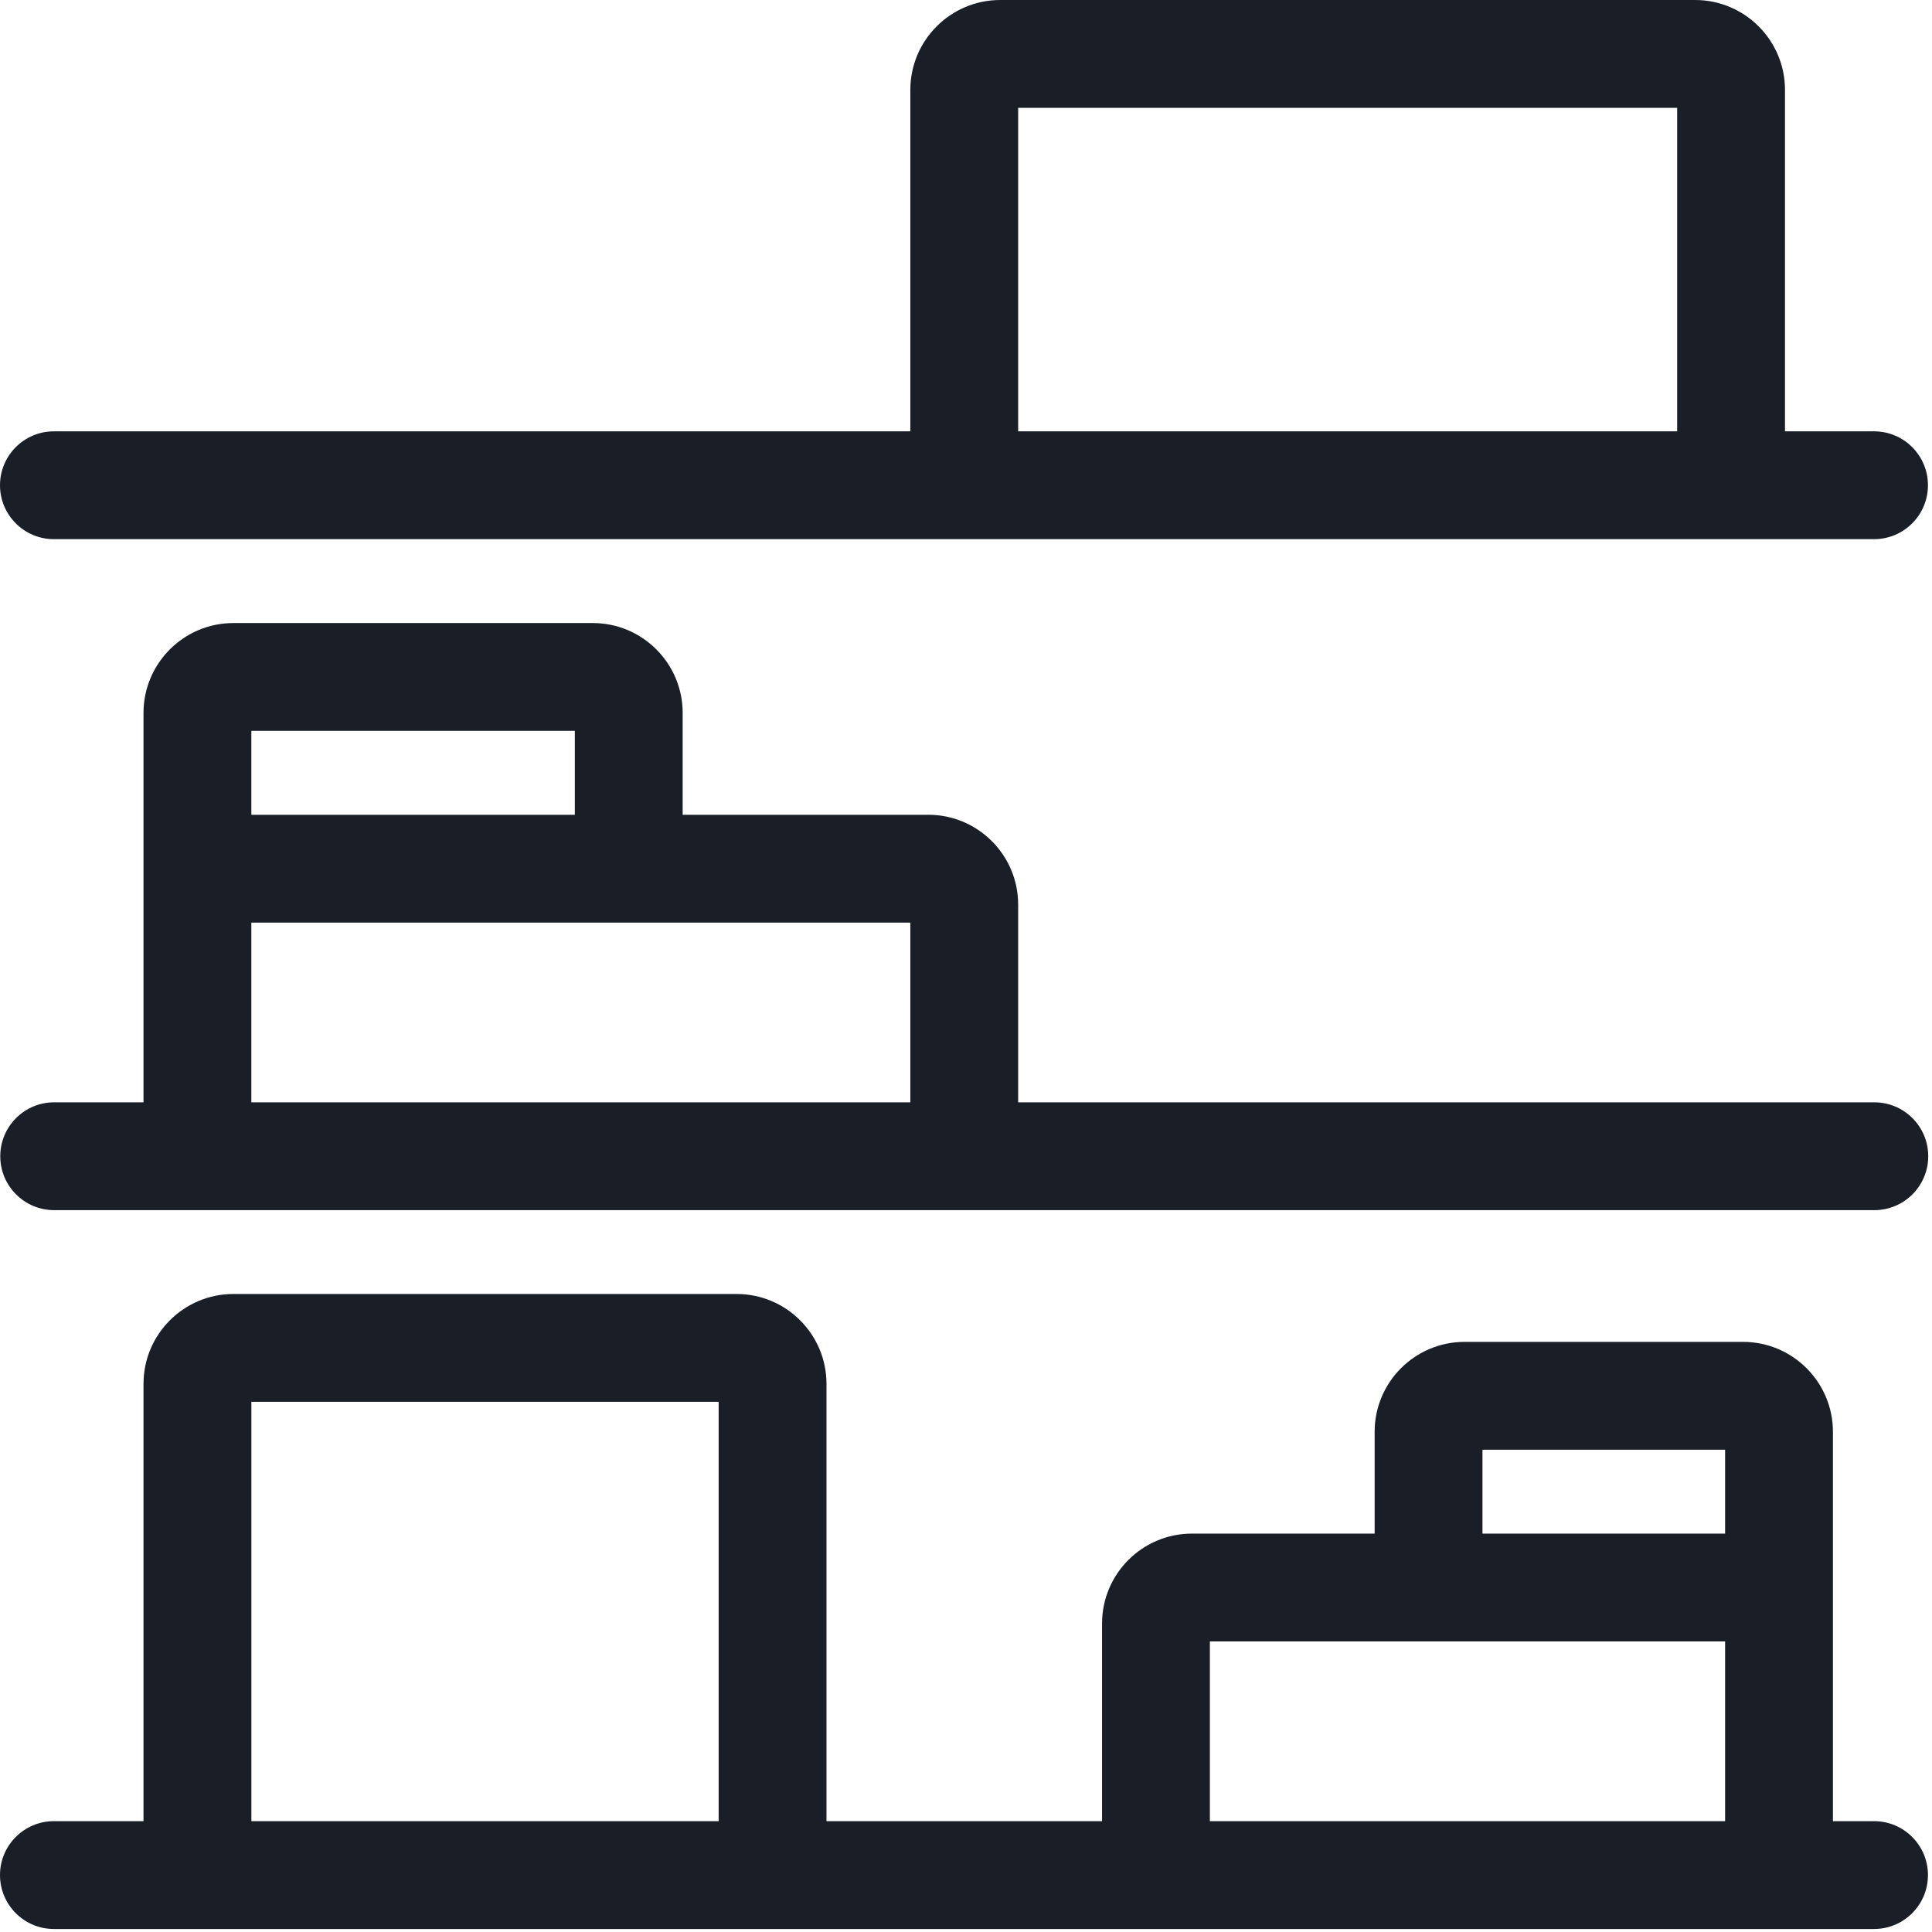
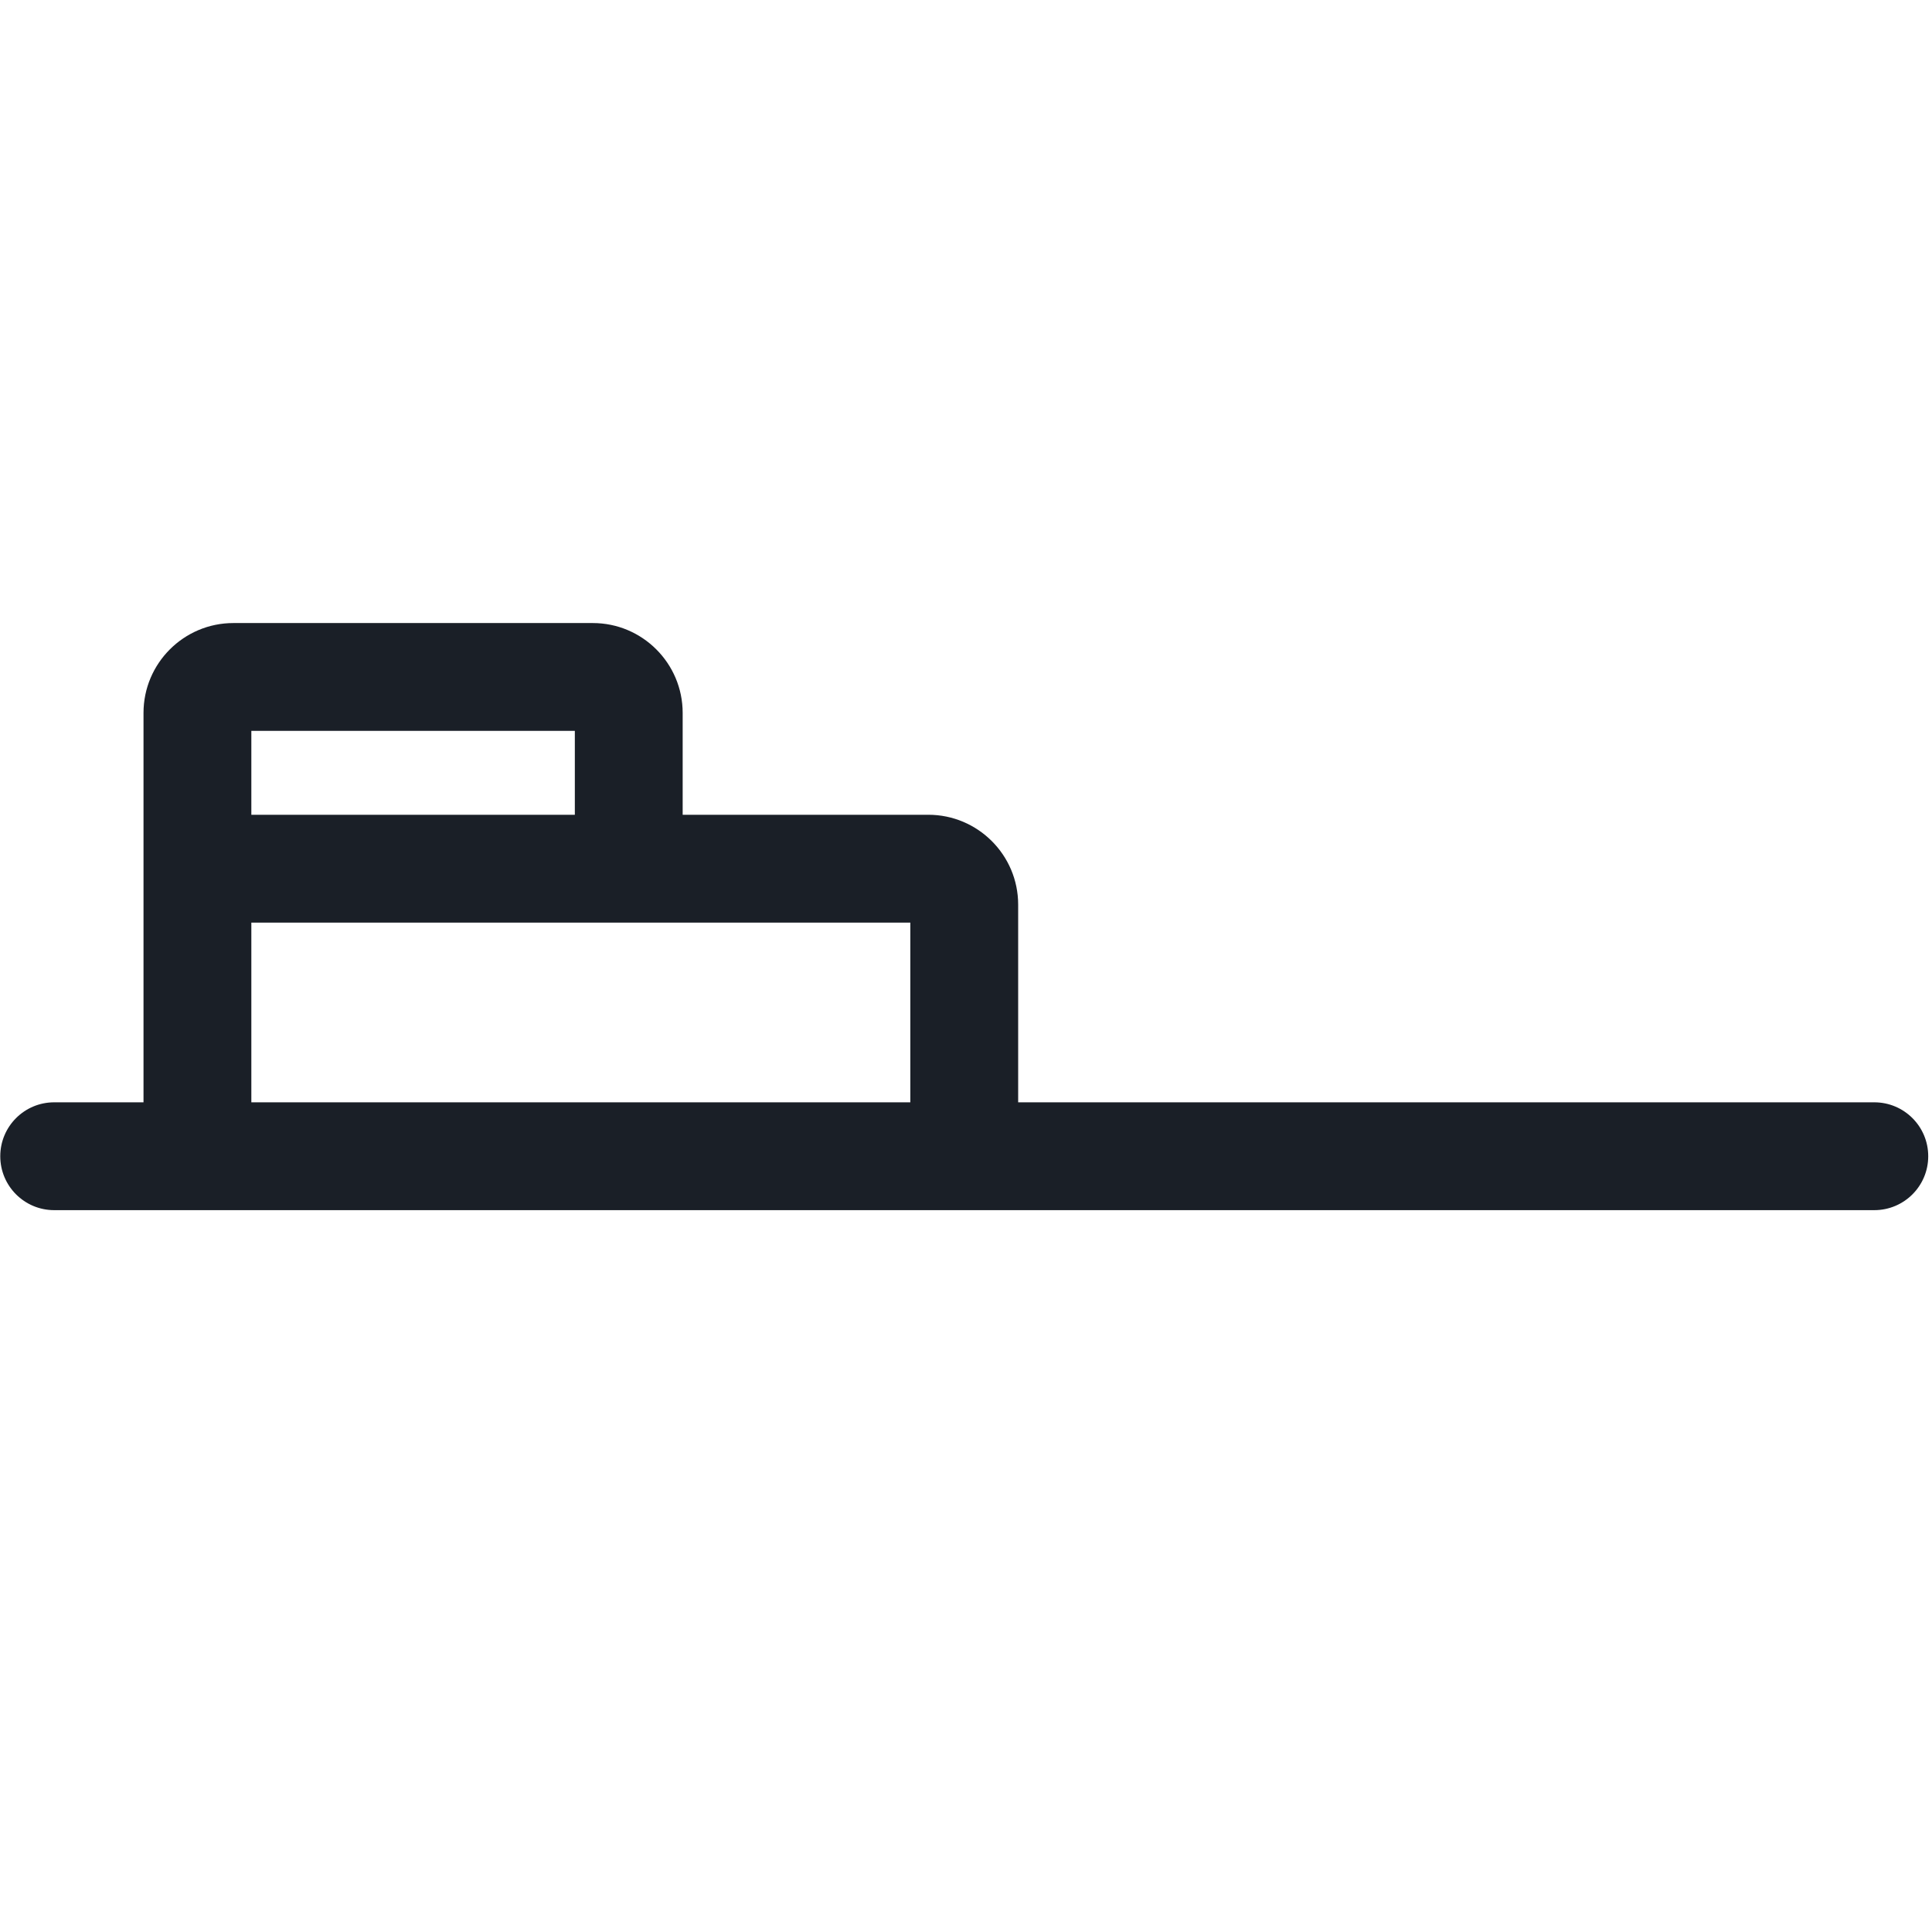
<svg xmlns="http://www.w3.org/2000/svg" fill="none" viewBox="0 0 430 430" height="430" width="430">
-   <path fill="#1A1F27" d="M12 120H417.1C423.73 120 429.1 114.63 429.1 108C429.1 101.37 423.73 96 417.1 96H397.28V20C397.28 8.97 388.31 0 377.28 0H222.61C211.58 0 202.61 8.97 202.61 20V96H12C5.37 96 0 101.37 0 108C0 114.63 5.37 120 12 120ZM226.61 24H373.28V96H226.61V24Z" />
-   <path fill="#1A1F27" d="M417.1 405.33H407.95V318.66C407.95 307.63 398.98 298.66 387.95 298.66H325.95C314.92 298.66 305.95 307.63 305.95 318.66V341.33H265.28C254.25 341.33 245.28 350.3 245.28 361.33V405.33H183.95V308C183.95 296.97 174.98 288 163.95 288H51.94C40.91 288 31.94 296.97 31.94 308V405.33H12C5.37 405.33 0 410.7 0 417.33C0 423.96 5.37 429.33 12 429.33H417.1C423.73 429.33 429.1 423.96 429.1 417.33C429.1 410.7 423.73 405.33 417.1 405.33ZM55.95 405.33V312H159.95V405.33H55.94H55.95ZM329.95 322.66H383.95V341.33H329.95V322.66ZM269.28 405.33V365.33H383.95V405.33H269.28Z" />
  <path fill="#1A1F27" d="M131.94 138.67H51.94C40.91 138.67 31.94 147.64 31.94 158.67V245.34H12.06C5.43 245.34 0.06 250.71 0.06 257.34C0.06 263.97 5.43 269.34 12.06 269.34H417.16C423.79 269.34 429.16 263.97 429.16 257.34C429.16 250.71 423.79 245.34 417.16 245.34H226.61V201.34C226.61 190.31 217.64 181.34 206.61 181.34H151.94V158.67C151.94 147.64 142.97 138.67 131.94 138.67ZM55.94 162.67H127.94V181.34H55.94V162.67ZM202.61 205.34V245.34H55.94V205.34H202.61Z" />
</svg>